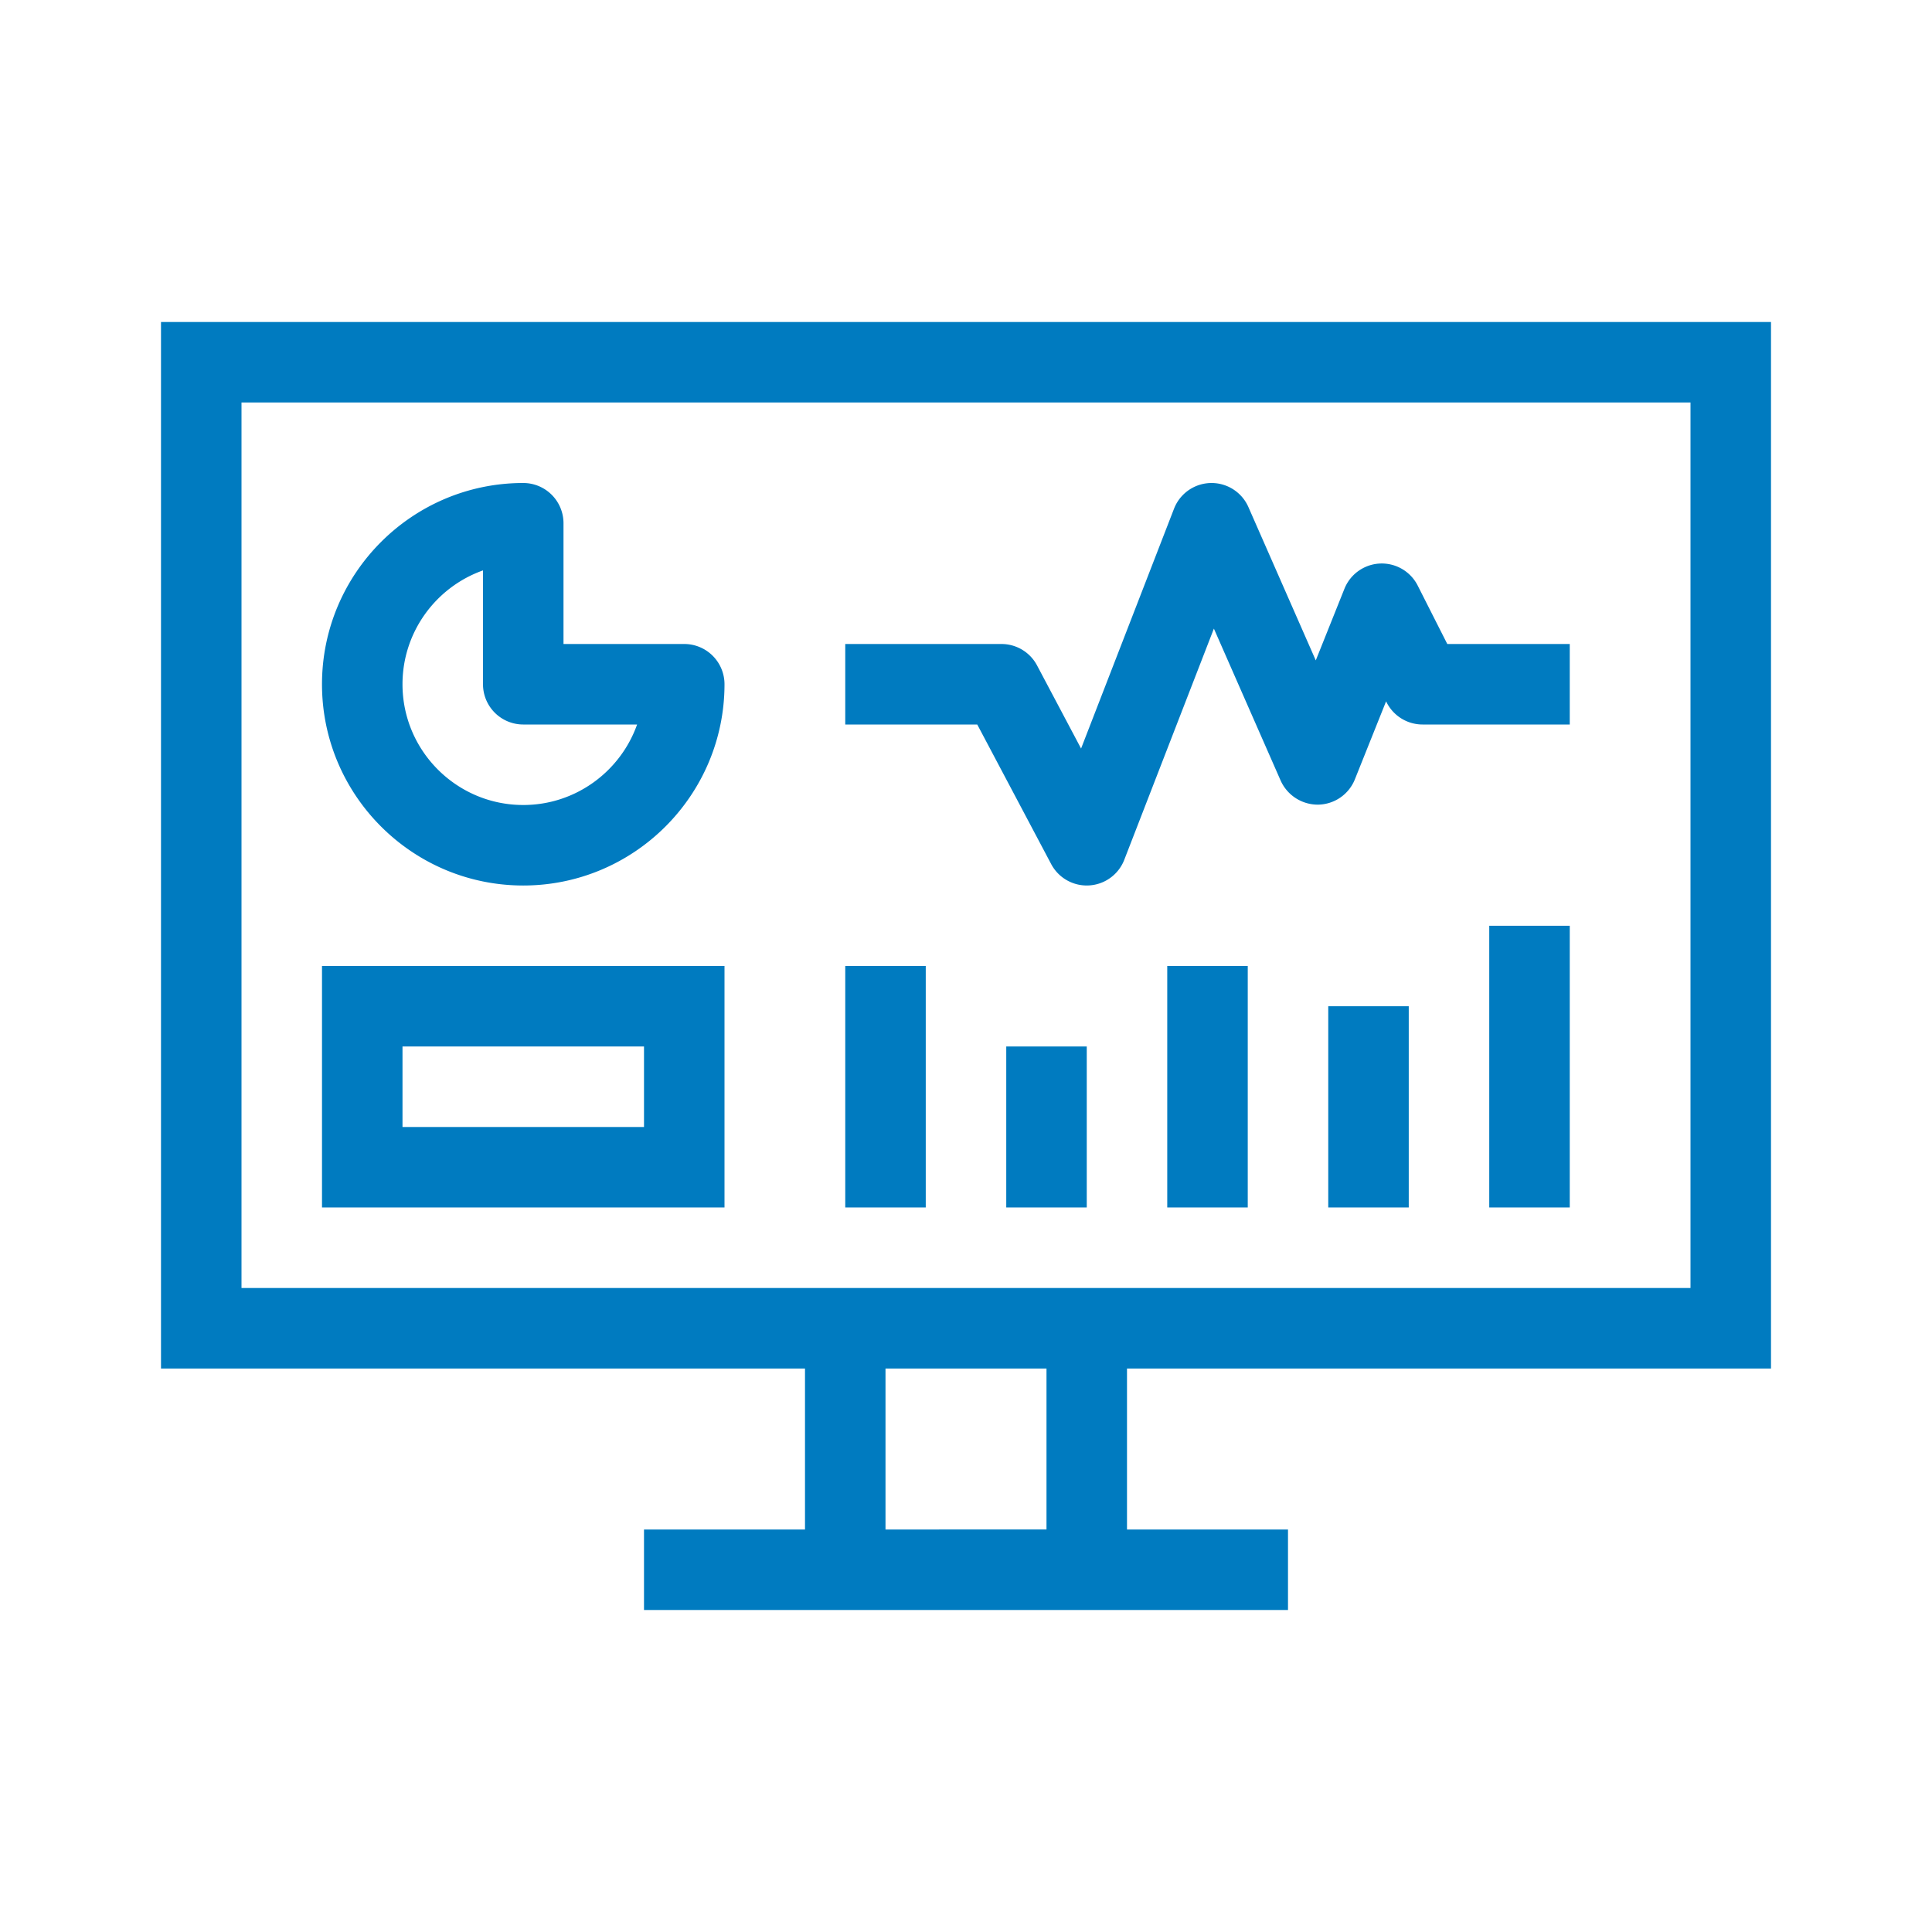
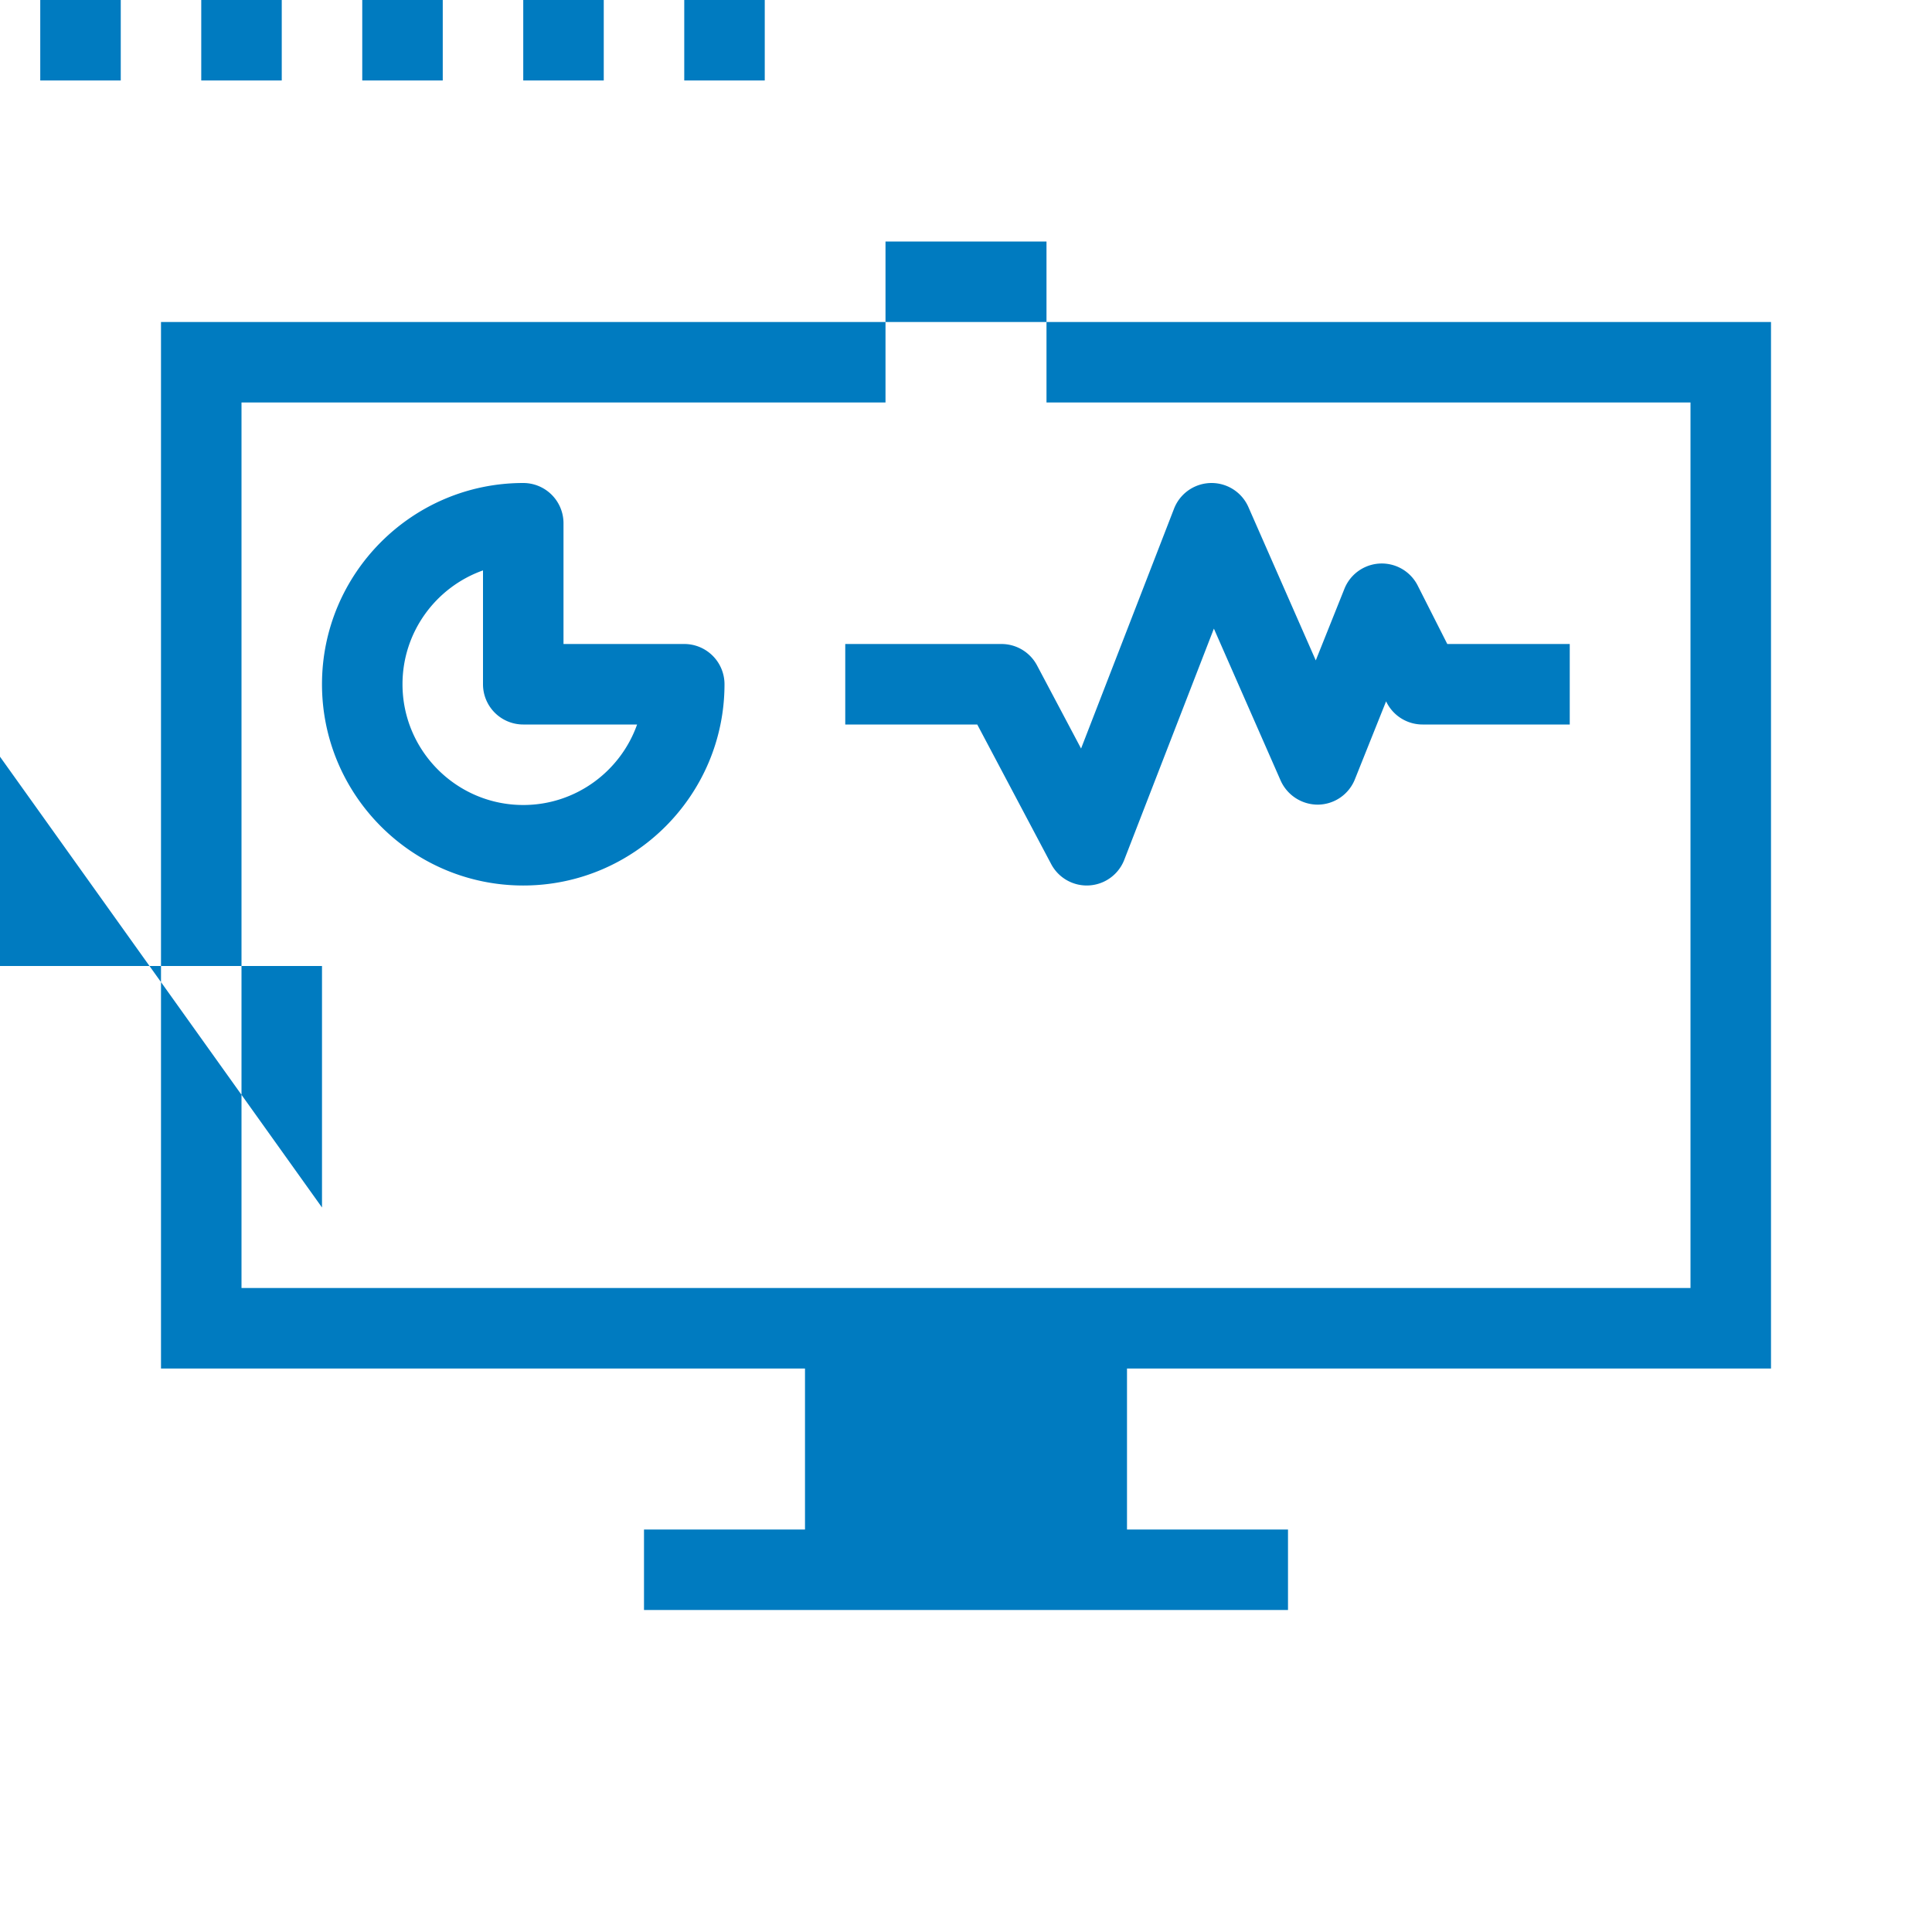
<svg xmlns="http://www.w3.org/2000/svg" viewBox="0 0 192 192">
-   <path d="M176 136V32H16v104h64v16H64v8h64v-8h-16v-16h64zM24 40h144v88H24V40zm80 112H88v-16h16v16zm-72-32h40V96H32v24zm8-16h24v8H40v-8zm44-8.001h8v24h-8v-24zm16 8h8v16h-8v-16zm16-8h8v24h-8v-24zm32-4h8v28h-8v-28zm-16 8h8v20h-8v-20zM68 64H56V52a4 4 0 0 0-4-4c-11.028 0-20 8.972-20 20s8.972 20 20 20 20-8.972 20-20a4 4 0 0 0-4-4zM52 80c-6.617 0-12-5.383-12-12 0-5.215 3.344-9.664 8-11.314V68a4 4 0 0 0 4 4h11.314c-1.65 4.656-6.1 8-11.314 8zm91.83-16H156v8h-14.629a4 4 0 0 1-3.569-2.193l-.054-.108-3.102 7.752a4 4 0 0 1-3.647 2.513 4.044 4.044 0 0 1-3.729-2.39l-6.635-15.103-8.906 22.975a4 4 0 0 1-7.264.426L97.118 72H84v-8h15.525a4 4 0 0 1 3.535 2.128l4.376 8.26 9.238-23.834a4 4 0 0 1 7.391-.163l6.695 15.238 2.847-7.115a4 4 0 0 1 7.283-.32L143.83 64z" style="fill: #007bc0;" />
+   <path d="M176 136V32H16v104h64v16H64v8h64v-8h-16v-16h64zM24 40h144v88H24V40zH88v-16h16v16zm-72-32h40V96H32v24zm8-16h24v8H40v-8zm44-8.001h8v24h-8v-24zm16 8h8v16h-8v-16zm16-8h8v24h-8v-24zm32-4h8v28h-8v-28zm-16 8h8v20h-8v-20zM68 64H56V52a4 4 0 0 0-4-4c-11.028 0-20 8.972-20 20s8.972 20 20 20 20-8.972 20-20a4 4 0 0 0-4-4zM52 80c-6.617 0-12-5.383-12-12 0-5.215 3.344-9.664 8-11.314V68a4 4 0 0 0 4 4h11.314c-1.65 4.656-6.1 8-11.314 8zm91.83-16H156v8h-14.629a4 4 0 0 1-3.569-2.193l-.054-.108-3.102 7.752a4 4 0 0 1-3.647 2.513 4.044 4.044 0 0 1-3.729-2.39l-6.635-15.103-8.906 22.975a4 4 0 0 1-7.264.426L97.118 72H84v-8h15.525a4 4 0 0 1 3.535 2.128l4.376 8.26 9.238-23.834a4 4 0 0 1 7.391-.163l6.695 15.238 2.847-7.115a4 4 0 0 1 7.283-.32L143.83 64z" style="fill: #007bc0;" />
</svg>